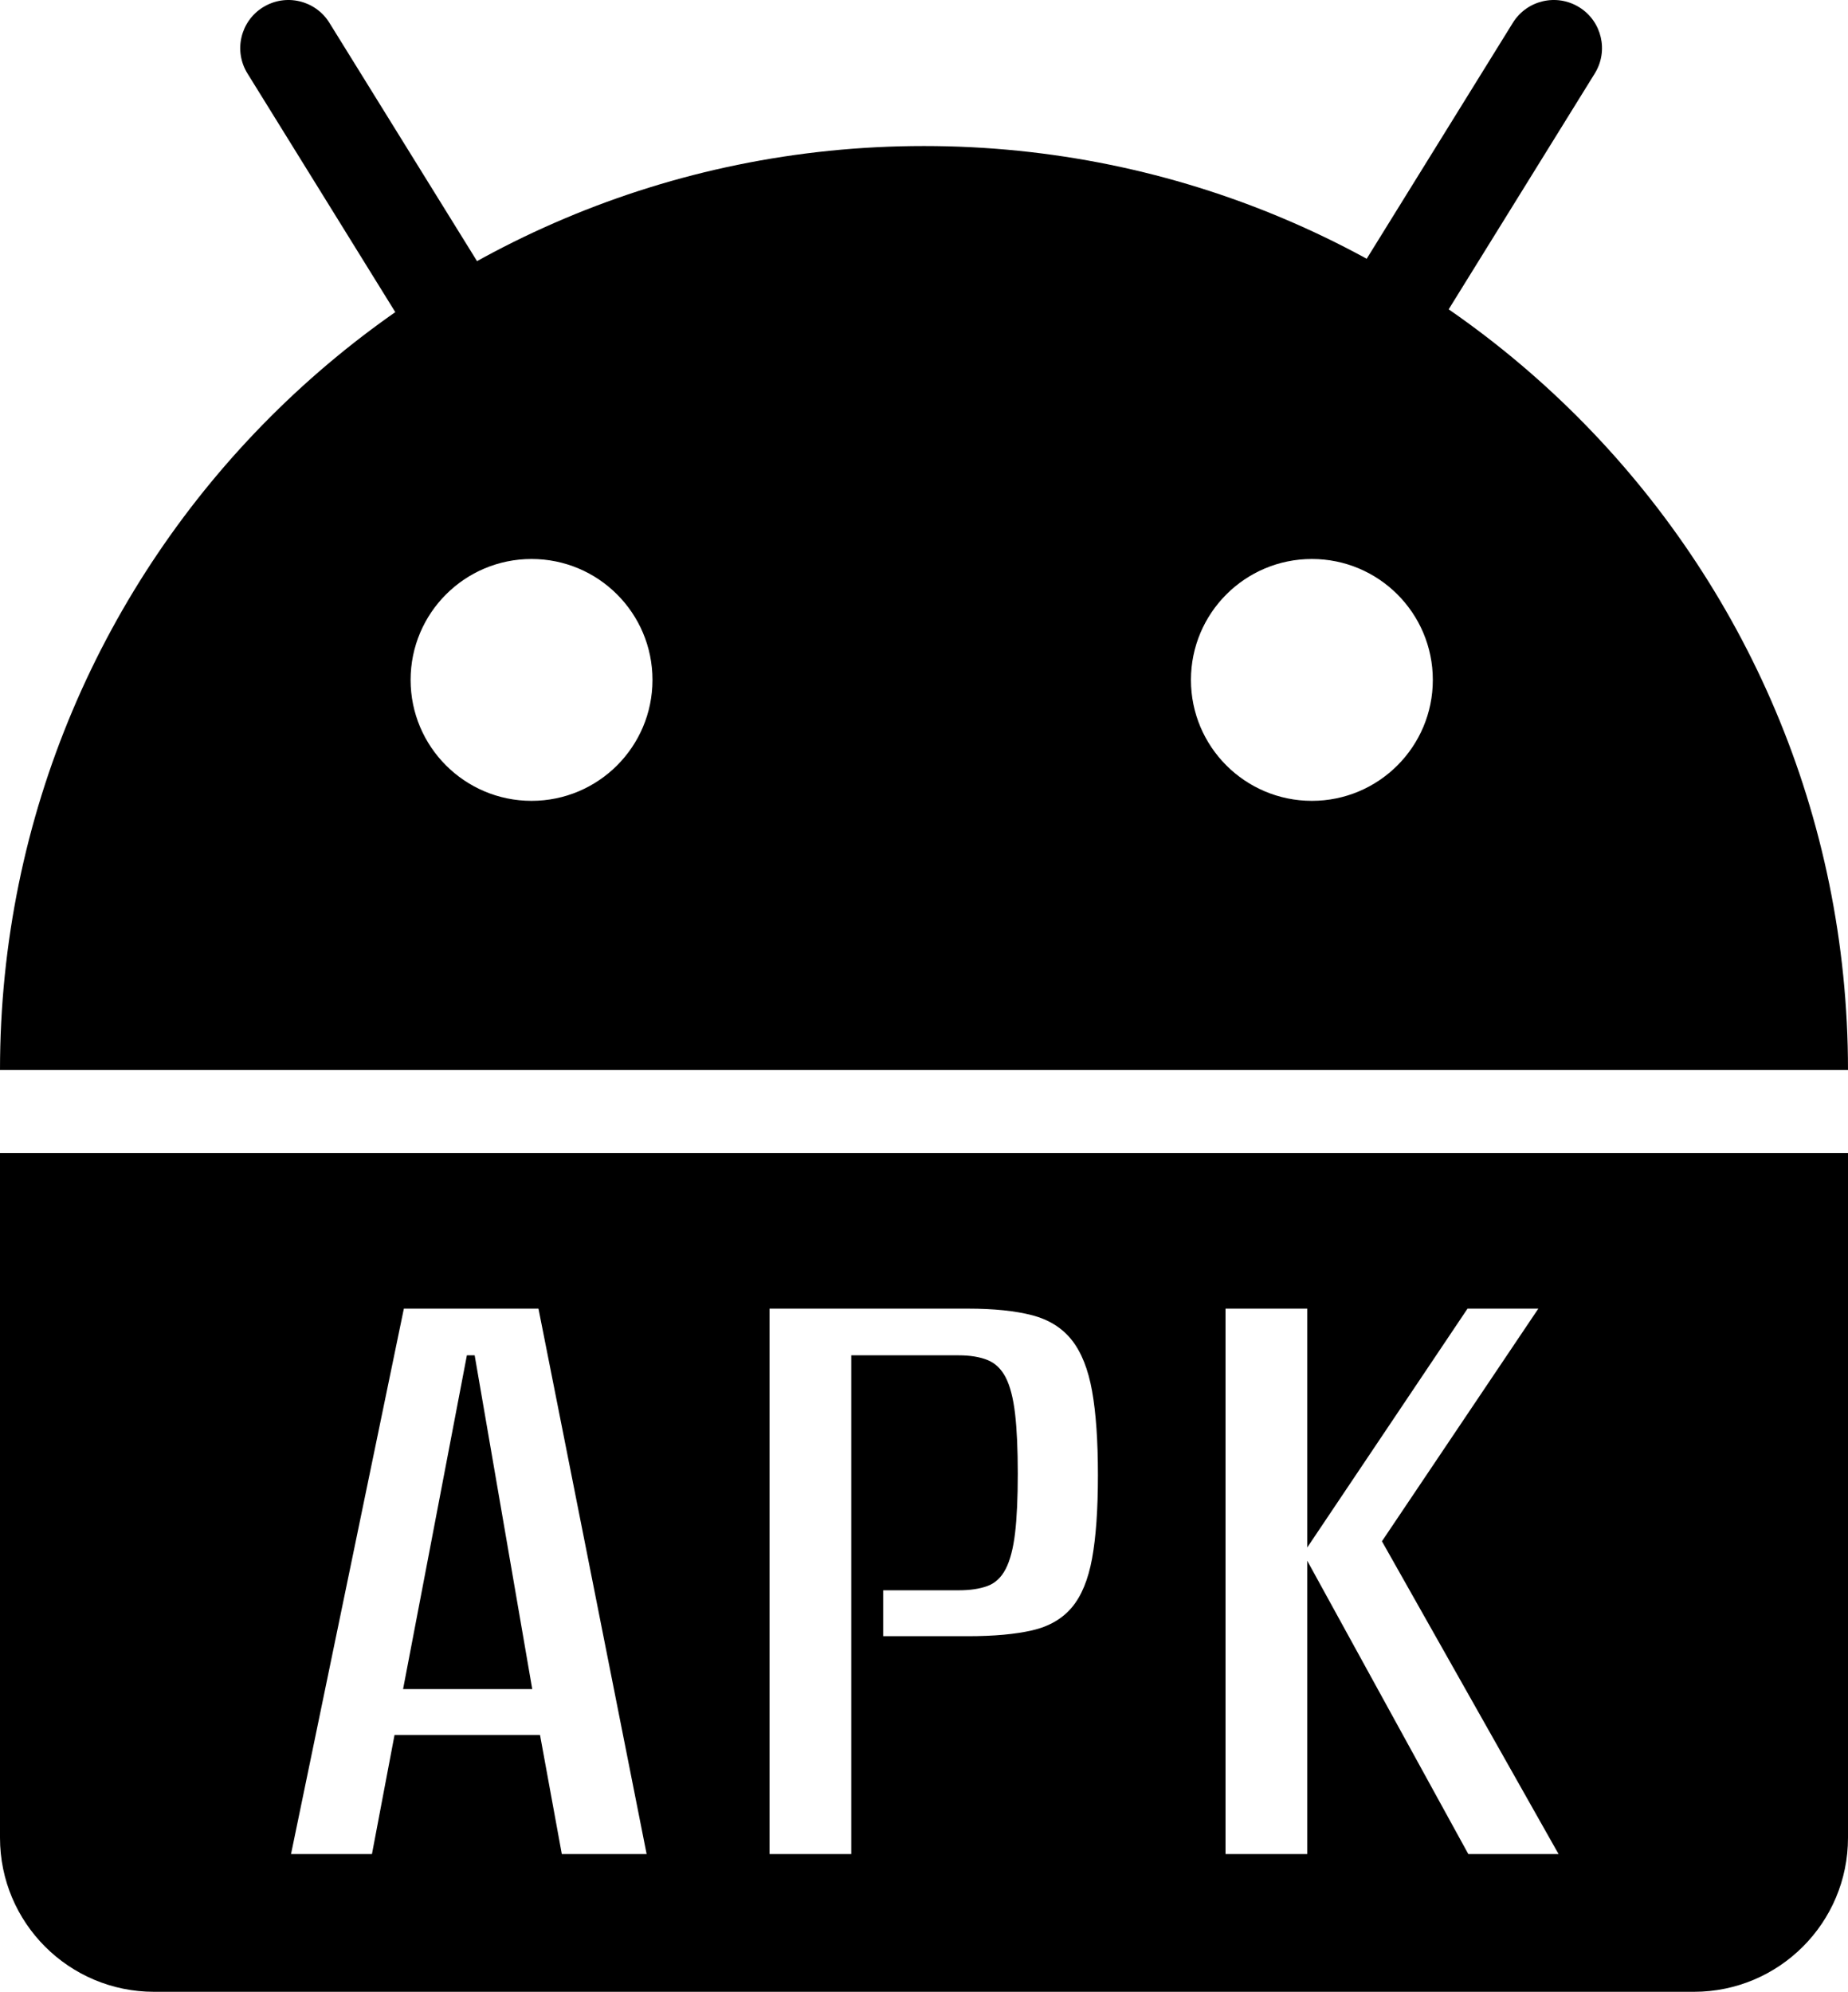
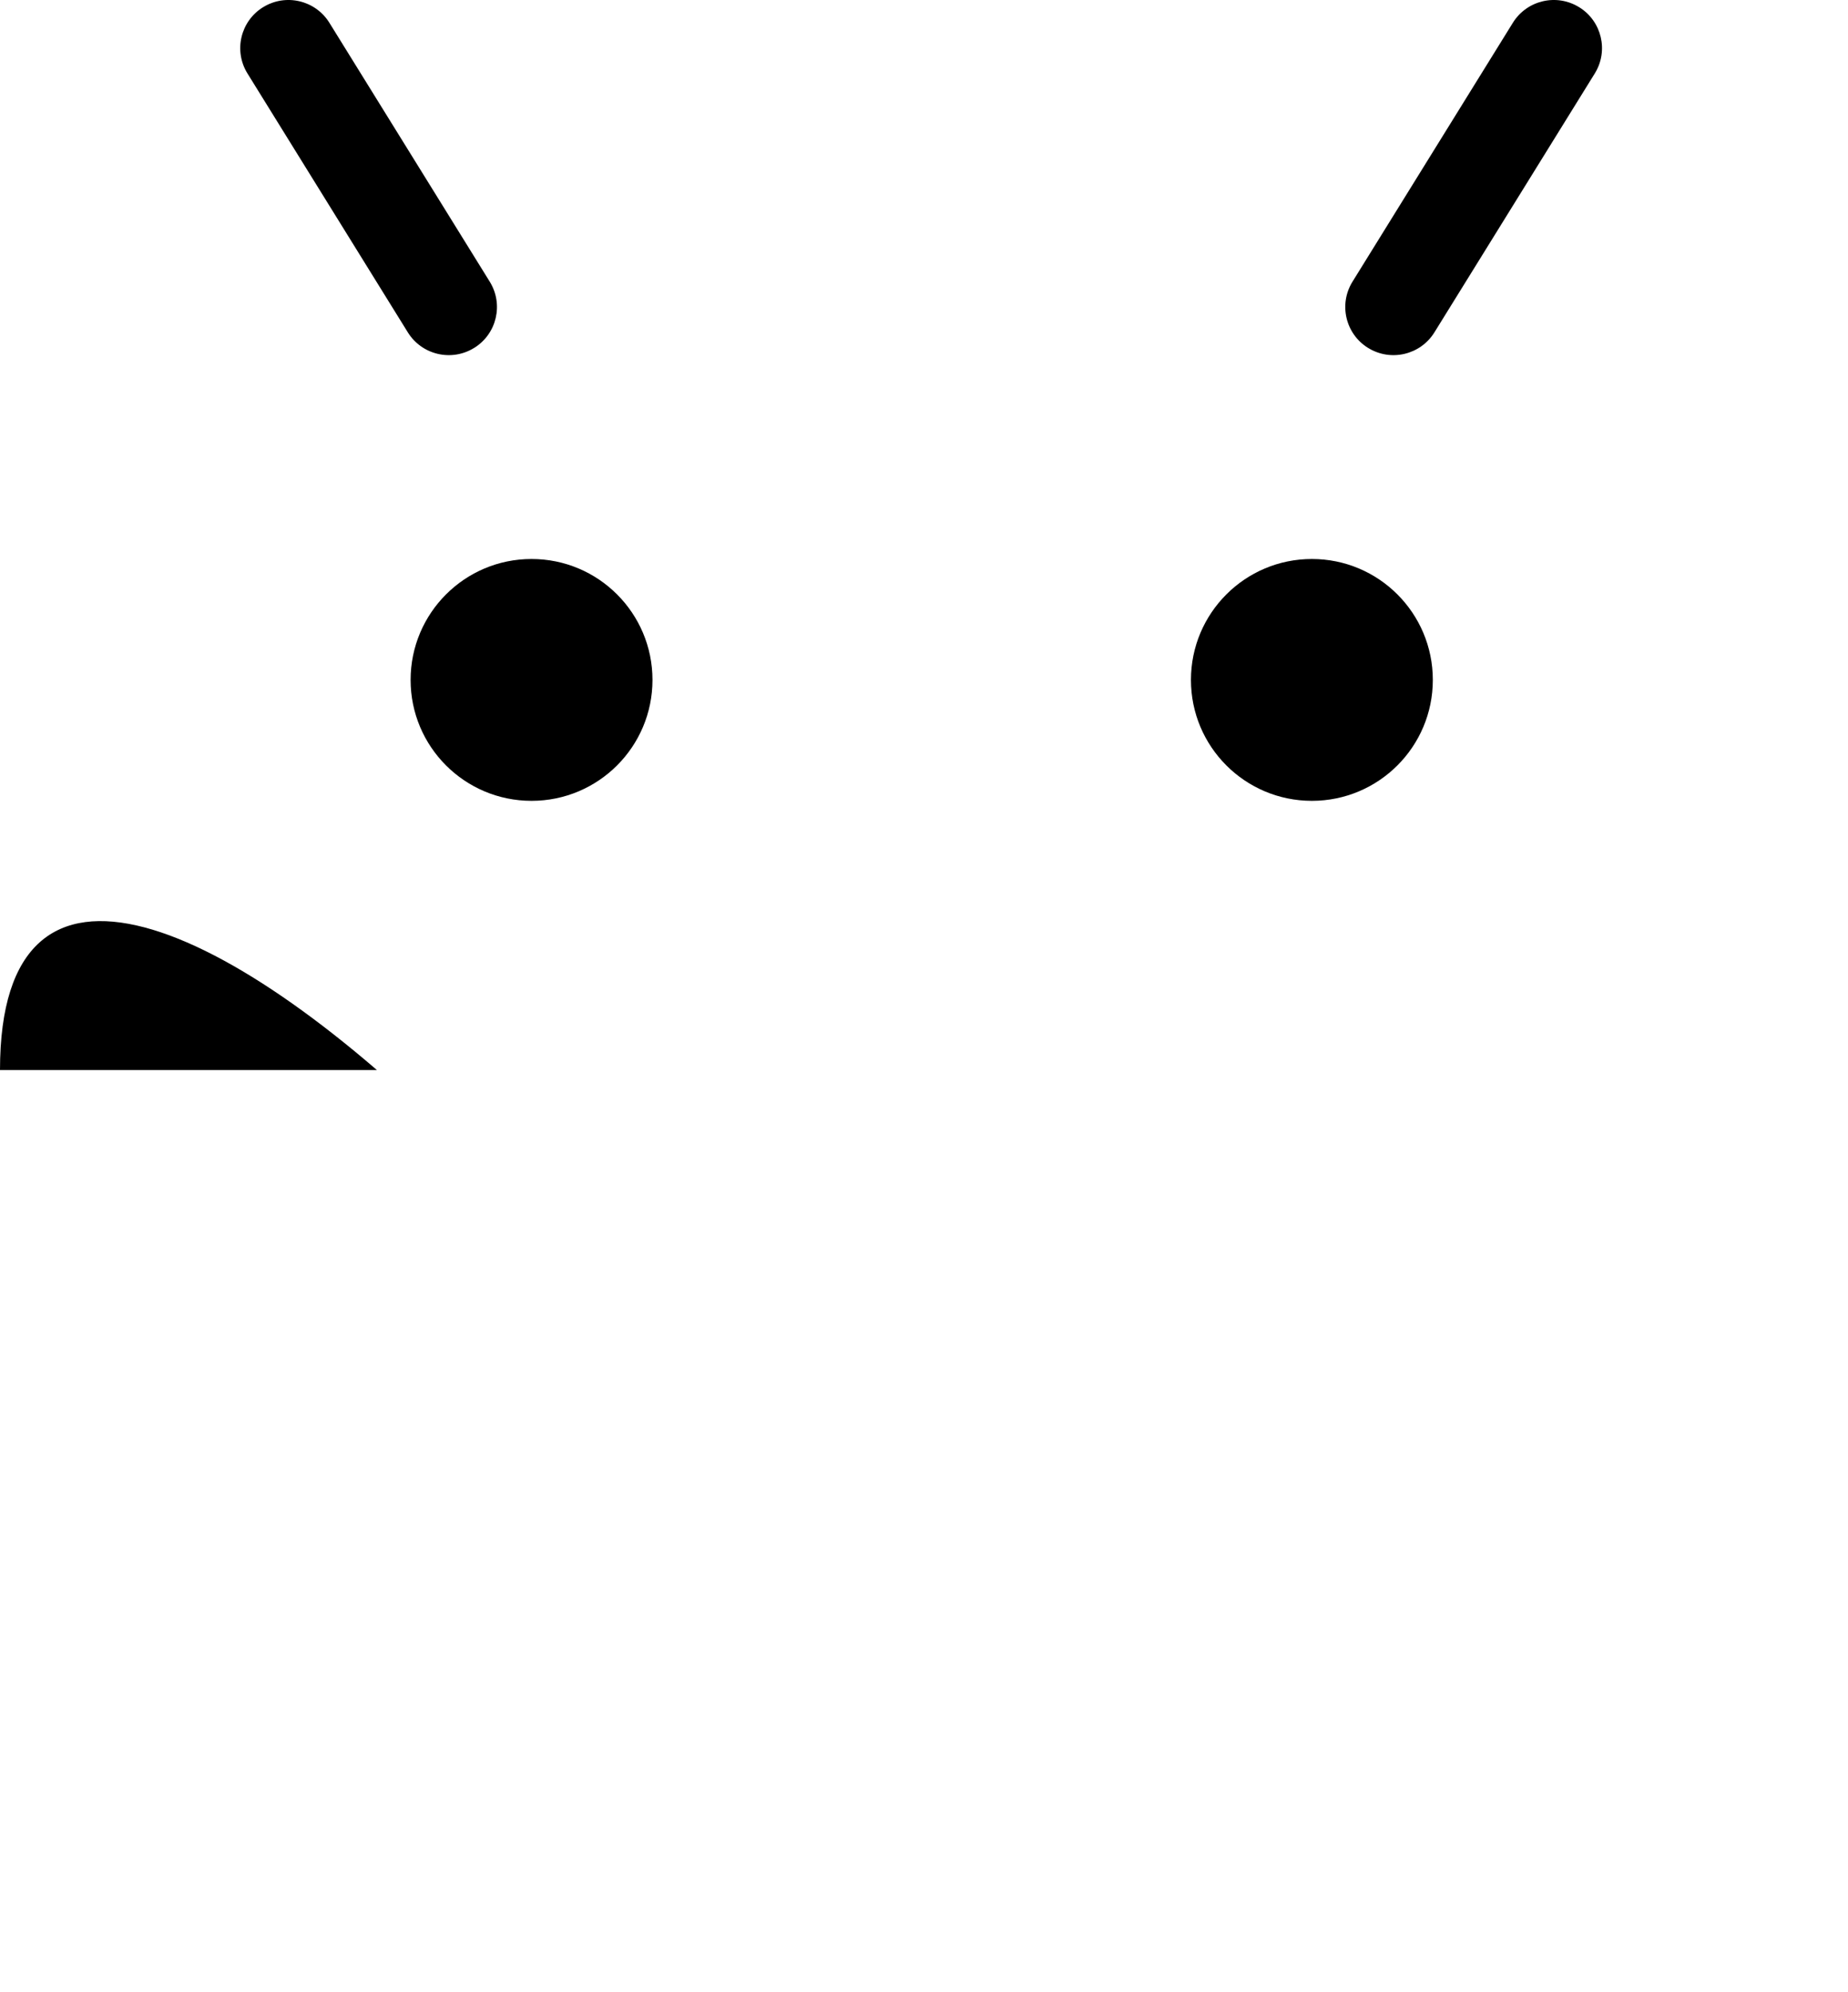
<svg xmlns="http://www.w3.org/2000/svg" id="a" viewBox="0 0 950 1024">
  <defs>
    <style>.c{clip-path:url(#b);}.d{fill:none;}</style>
    <clipPath id="b">
      <rect class="d" y="38.71" width="950" height="511.41" />
    </clipPath>
  </defs>
-   <path d="M870.8,1024H79.2c-43.74,0-79.2-35.46-79.2-79.2v-352.02H950v352.02c0,43.74-35.46,79.2-79.2,79.2Zm-581.99-70.82h43.6l-55.6-280.4h-69.2l-58,280.4h41.6l11.6-61.2h74.8l11.2,61.2Zm-48.8-256.4h4l29.6,171.6h-66.4l32.8-171.6Zm321.4,18.4c-2-11.2-5.47-19.93-10.4-26.2-4.94-6.26-11.74-10.53-20.4-12.8-8.67-2.26-19.67-3.4-33-3.4h-102v280.4h42v-256.4h55.2c5.86,0,10.8,.8,14.8,2.4s7.13,4.6,9.4,9c2.26,4.4,3.86,10.6,4.8,18.6,.93,8,1.4,18.27,1.4,30.8s-.47,22.74-1.4,30.6c-.94,7.87-2.54,14-4.8,18.4-2.27,4.4-5.4,7.34-9.4,8.8-4,1.47-8.94,2.2-14.8,2.2h-38.8v23.6h43.6c13.33,0,24.33-1,33-3,8.66-2,15.46-5.93,20.4-11.8,4.93-5.86,8.4-14.26,10.4-25.2,2-10.93,3-25.2,3-42.8s-1-32-3-43.2Zm149,77.2l80.4-119.6h-36.4l-82.4,122.8v-122.8h-42v280.4h42v-150.8l82.8,150.8h46.4l-90.8-160.8Z" />
  <path d="M209.64,170.85L127.21,37.76c-7.19-11.61-3.61-26.85,8-34.04h.02c11.63-7.21,26.9-3.63,34.11,8.01l82.43,133.09c7.19,11.61,3.61,26.85-8,34.04h-.02c-11.63,7.21-26.9,3.63-34.11-8.01Z" />
  <path d="M737.4,170.85l82.43-133.09c7.19-11.61,3.61-26.85-8-34.04h-.02c-11.63-7.21-26.9-3.63-34.11,8.01l-82.43,133.09c-7.19,11.61-3.61,26.85,8,34.04h.02c11.63,7.21,26.9,3.63,34.11-8.01Z" />
  <g class="c">
-     <path d="M475,1025.17C212.66,1025.17,0,812.49,0,550.12S212.66,75.07,475,75.07s475,212.69,475,475.05-212.66,475.05-475,475.05ZM273.25,287.38c-34.33,0-62.17,27.83-62.17,62.17s27.83,62.17,62.17,62.17,62.17-27.83,62.17-62.17-27.83-62.17-62.17-62.17Zm401.15,0c-34.33,0-62.17,27.83-62.17,62.17s27.83,62.17,62.17,62.17,62.17-27.83,62.17-62.17-27.83-62.17-62.17-62.17Z" />
+     <path d="M475,1025.17C212.66,1025.17,0,812.49,0,550.12s475,212.69,475,475.05-212.66,475.05-475,475.05ZM273.25,287.38c-34.33,0-62.17,27.83-62.17,62.17s27.83,62.17,62.17,62.17,62.17-27.83,62.17-62.17-27.83-62.17-62.17-62.17Zm401.15,0c-34.33,0-62.17,27.83-62.17,62.17s27.83,62.17,62.17,62.17,62.17-27.83,62.17-62.17-27.83-62.17-62.17-62.17Z" />
  </g>
</svg>